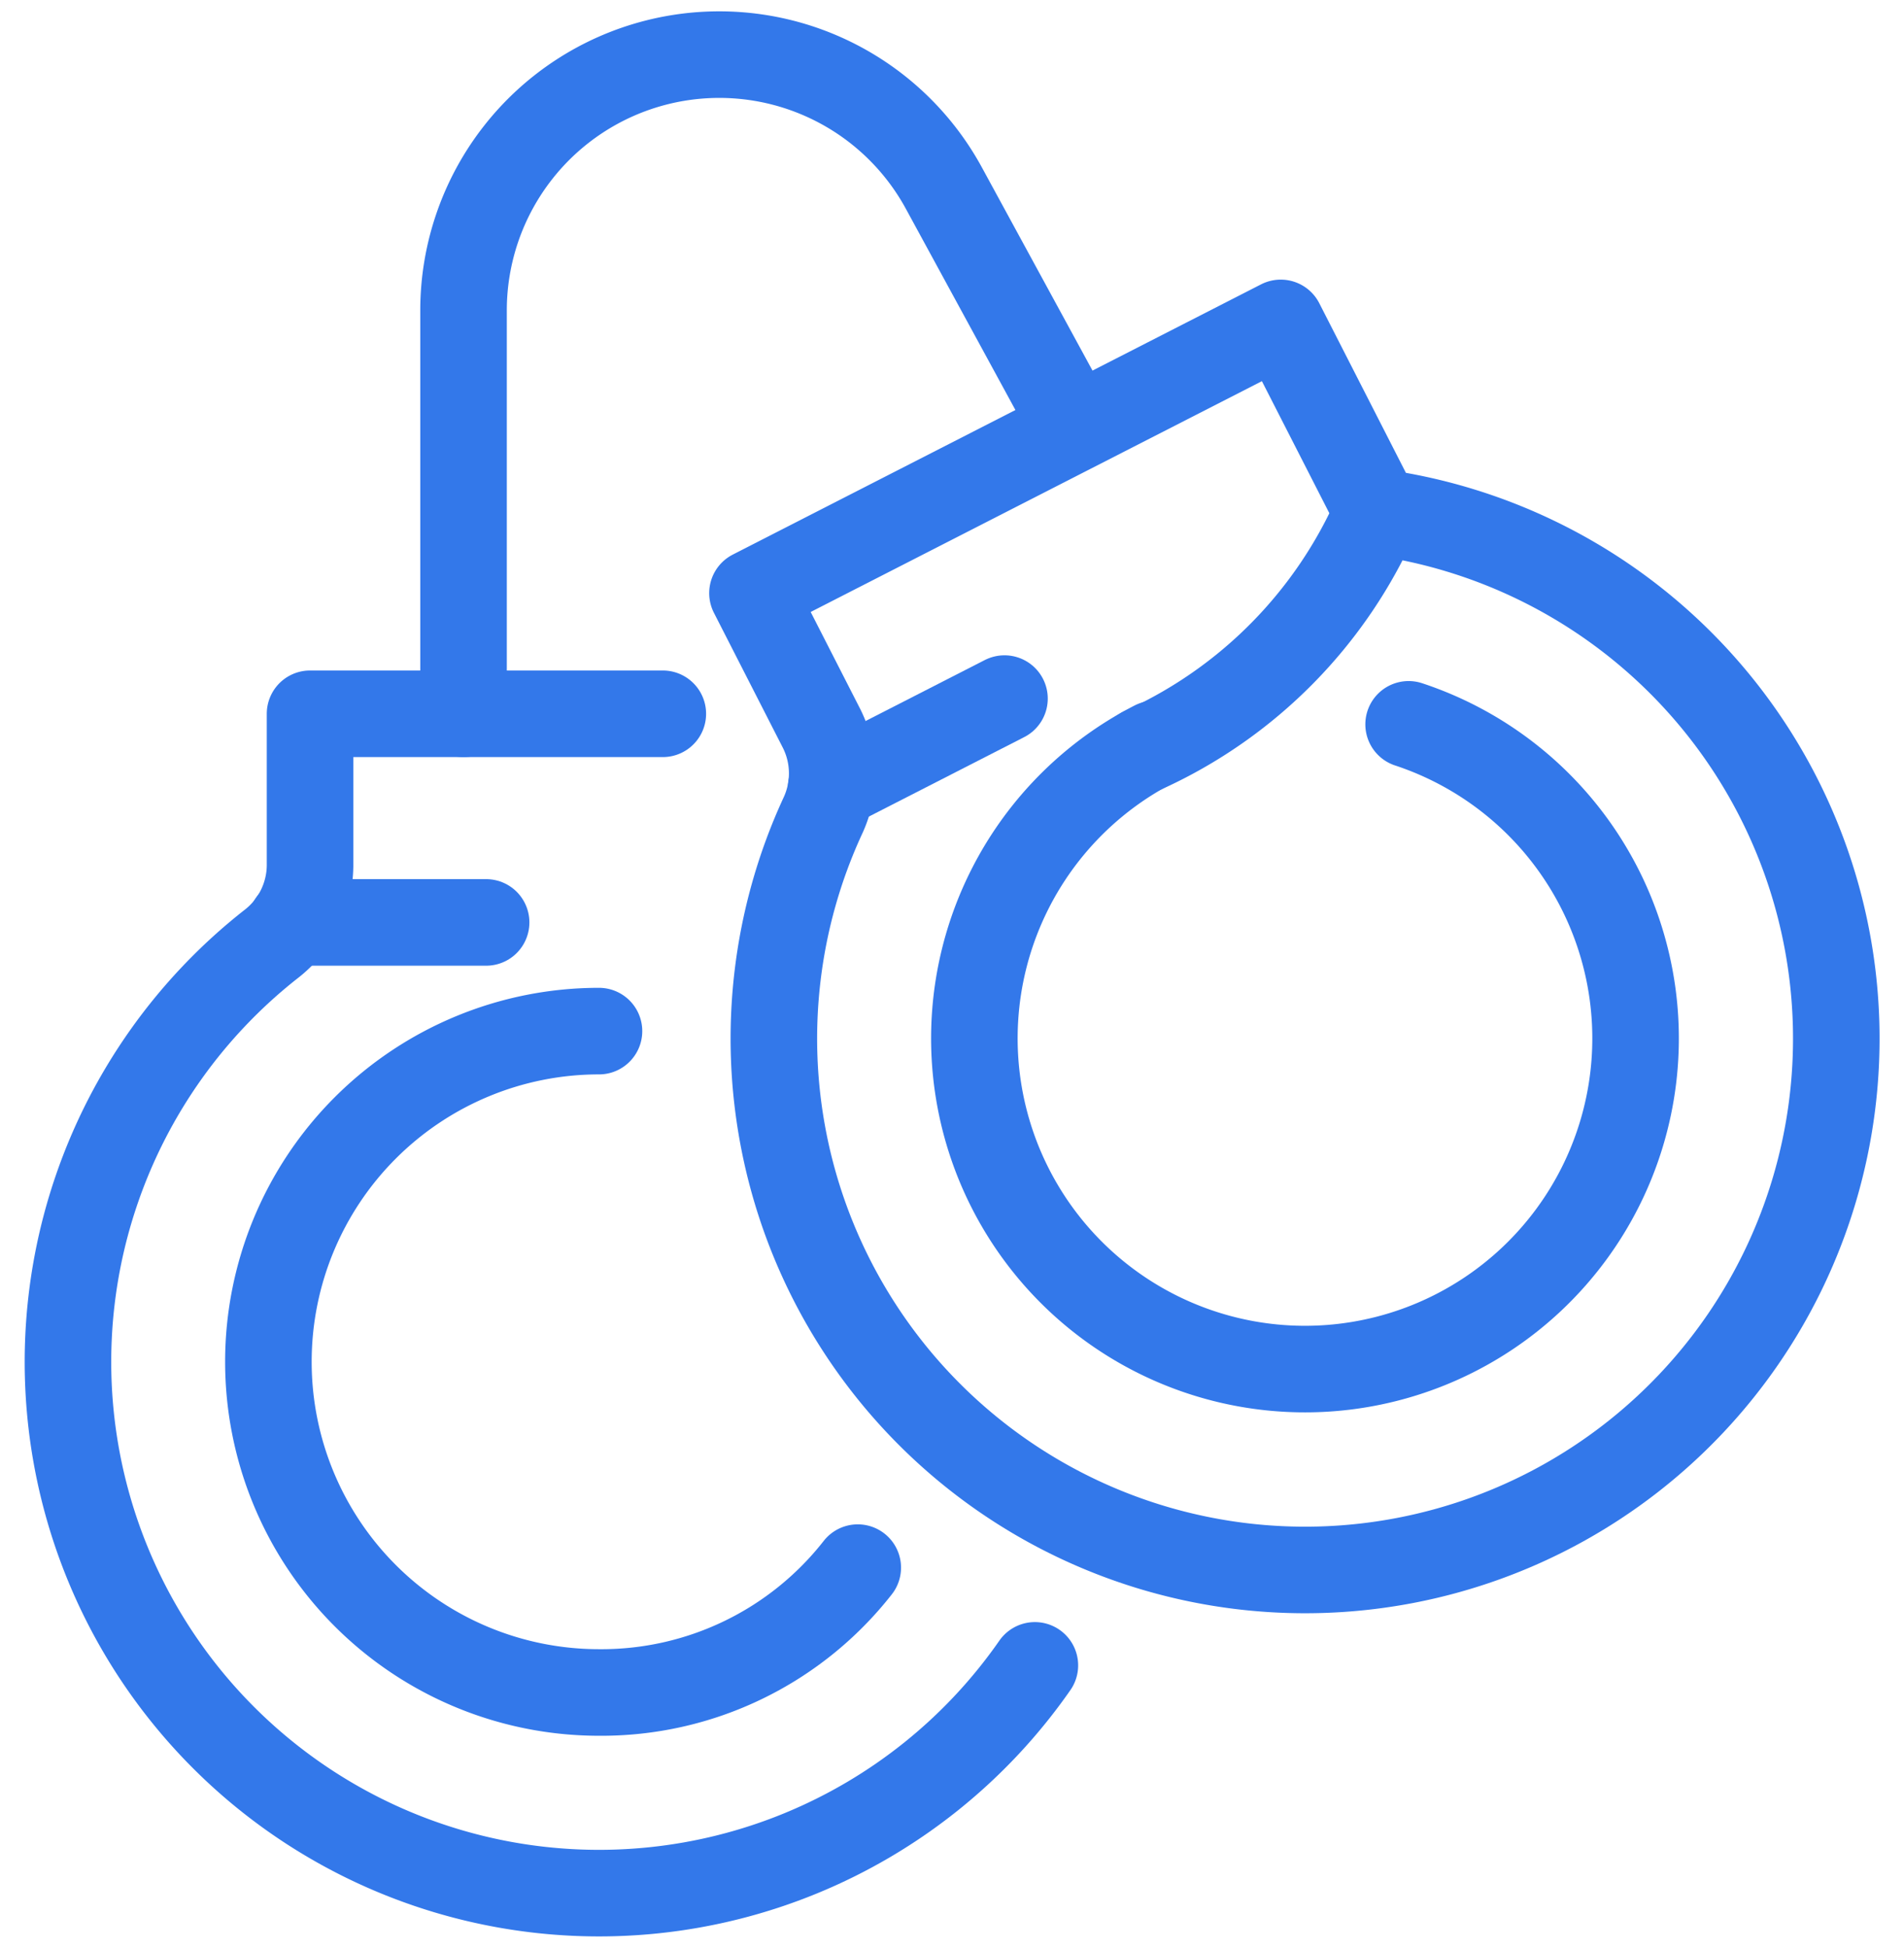
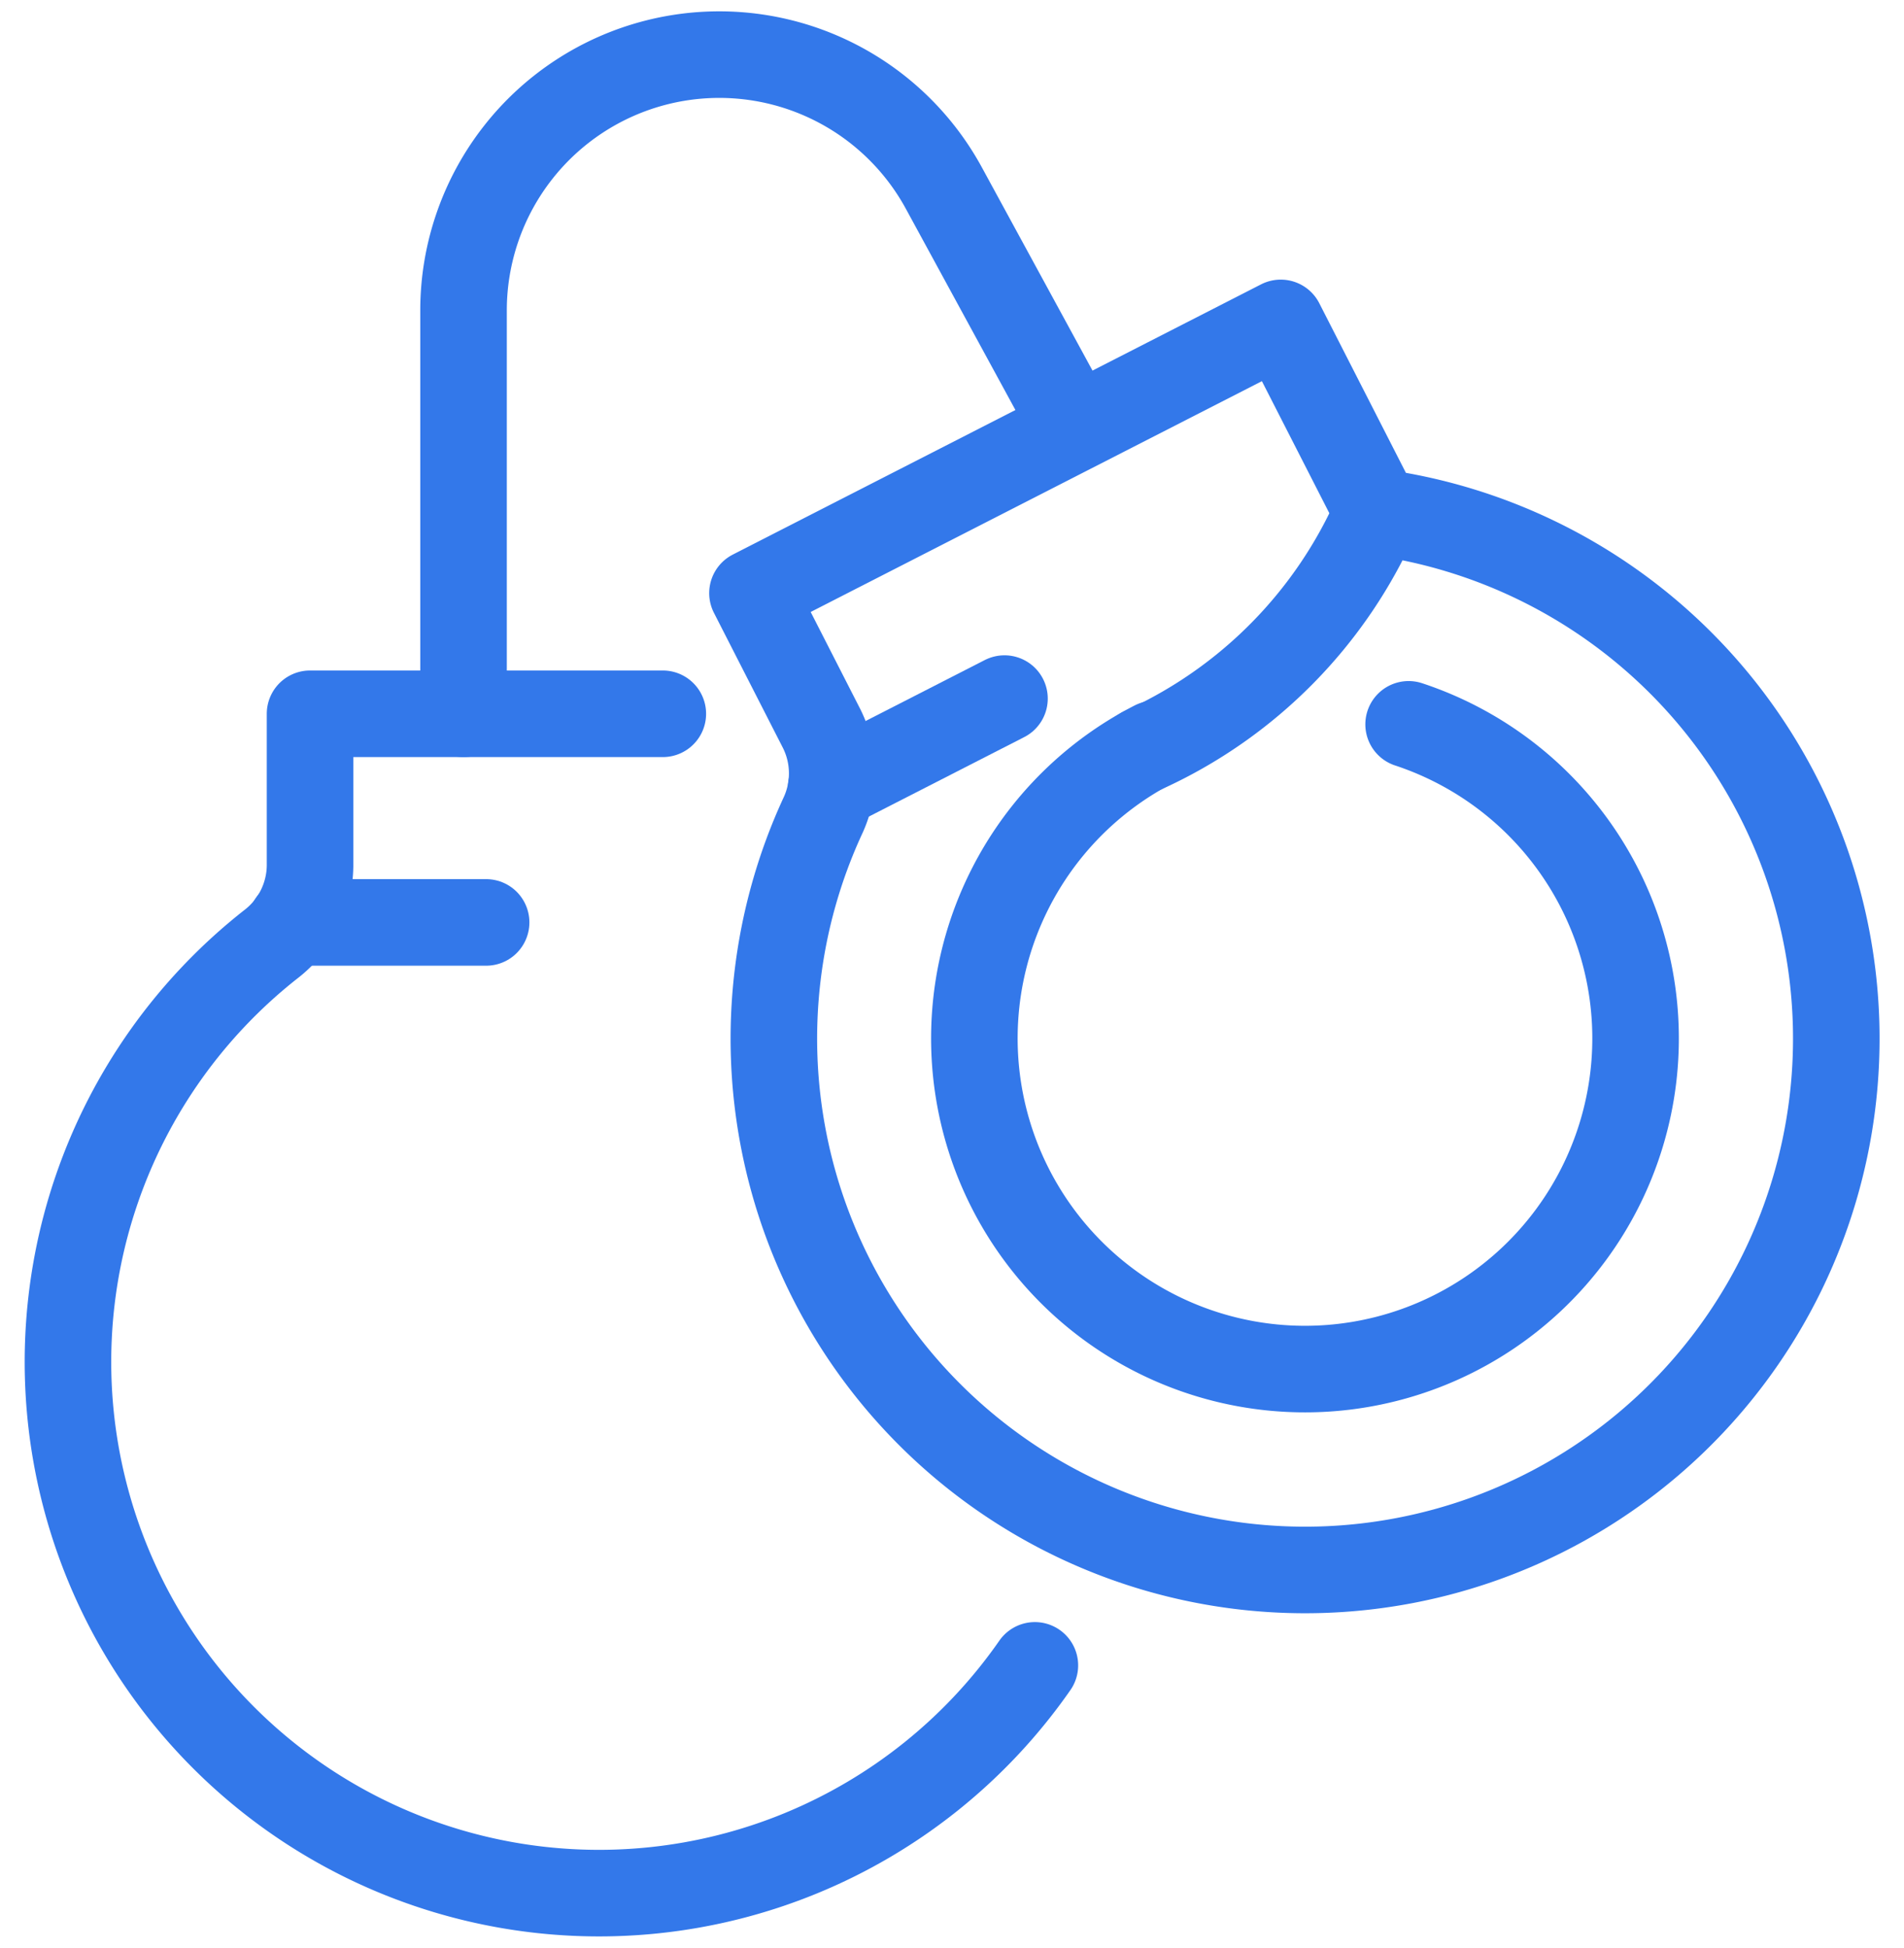
<svg xmlns="http://www.w3.org/2000/svg" width="44" height="45" viewBox="0 0 44 45">
  <g id="Group_15066" data-name="Group 15066" transform="translate(13008 -2101)">
    <rect id="Rectangle_592" data-name="Rectangle 592" width="44" height="45" transform="translate(-13008 2101)" fill="none" />
    <g id="Group_15063" data-name="Group 15063" transform="translate(-222.809 46.262)">
      <g id="Group_15060" data-name="Group 15060" transform="translate(-12783.625 2056)">
        <path id="Path_9" data-name="Path 9" d="M32.016,19.492a10.719,10.719,0,0,0,5.427-5.5L35.208,9.617,23,15.86l1.6,3.132a2.316,2.316,0,0,1,.019,2.026,12.276,12.276,0,1,0,12.822-7.029" transform="translate(-7.177 -3.419)" fill="none" stroke="#3378ea" stroke-linecap="round" stroke-linejoin="round" stroke-width="2" />
-         <path id="Path_10" data-name="Path 10" d="M21.067,44.759a7.522,7.522,0,0,1-5.98,2.884,7.639,7.639,0,0,1,0-15.279" transform="translate(-2.811 -9.805)" fill="none" stroke="#3378ea" stroke-linecap="round" stroke-linejoin="round" stroke-width="2" />
        <path id="Path_11" data-name="Path 11" d="M14.752,22.171H6.6v3.517A2.315,2.315,0,0,1,5.689,27.5,12.272,12.272,0,1,0,23.35,44.155" transform="translate(-1.001 -6.943)" fill="none" stroke="#3378ea" stroke-linecap="round" stroke-linejoin="round" stroke-width="2" />
        <line id="Line_1" data-name="Line 1" x2="4.498" transform="translate(5.17 20.048)" fill="none" stroke="#3378ea" stroke-linecap="round" stroke-linejoin="round" stroke-width="2" />
        <line id="Line_2" data-name="Line 2" y1="2.048" x2="4.005" transform="translate(17.642 14.877)" fill="none" stroke="#3378ea" stroke-linecap="round" stroke-linejoin="round" stroke-width="2" />
        <path id="Path_17" data-name="Path 17" d="M13.716,16.228V6.909a5.91,5.91,0,0,1,11.1-2.826l2.925,5.371" transform="translate(-4.57 -1)" fill="none" stroke="#3378ea" stroke-linecap="round" stroke-linejoin="round" stroke-width="2" />
        <path id="Path_20" data-name="Path 20" d="M40.164,22.511a7.64,7.64,0,1,1-5.874.453" transform="translate(-9.178 -7.039)" fill="none" stroke="#3378ea" stroke-linecap="round" stroke-linejoin="round" stroke-width="2" />
      </g>
    </g>
  </g>
</svg>